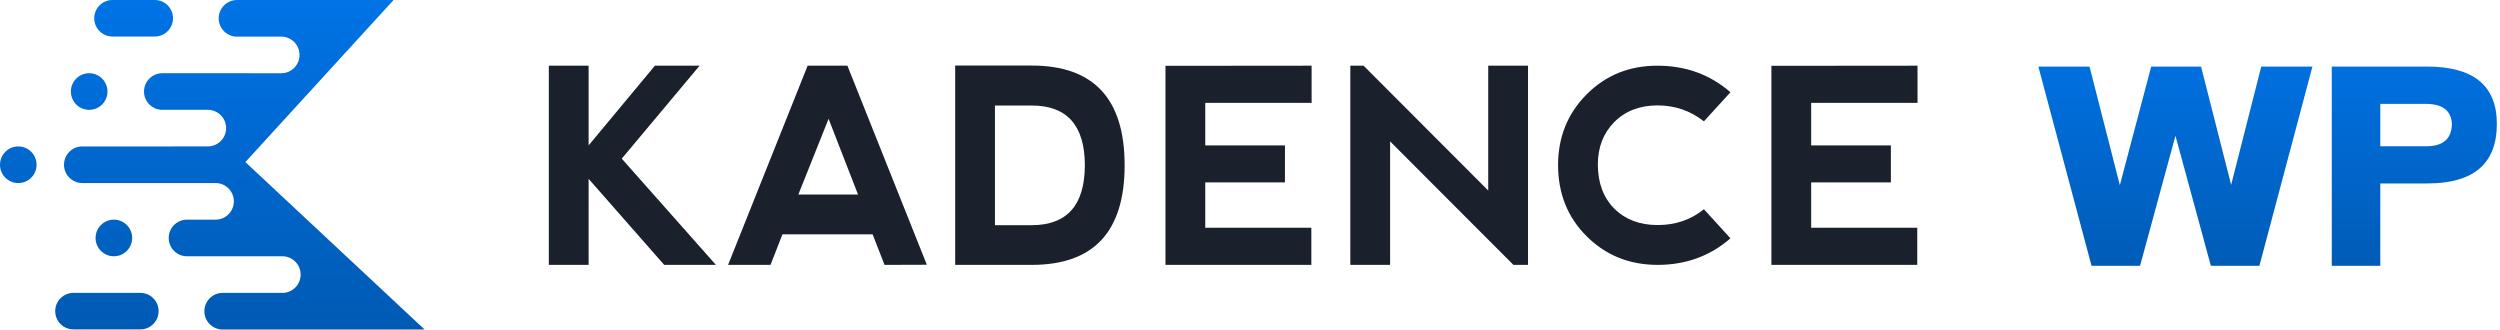
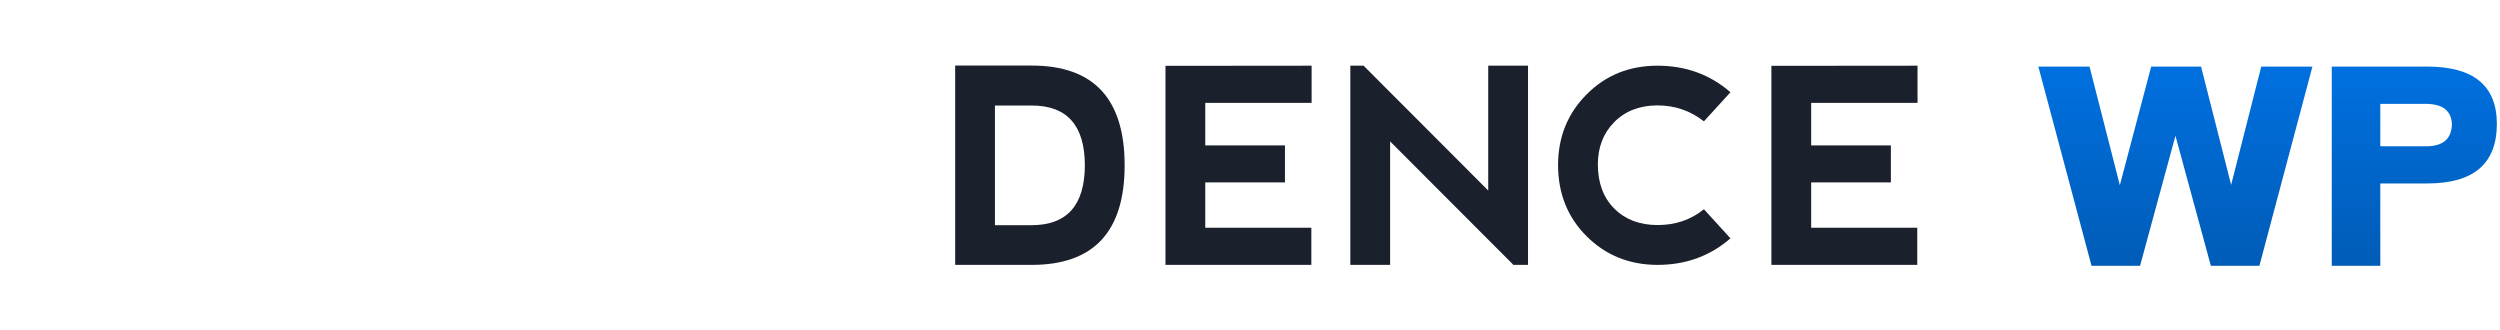
<svg xmlns="http://www.w3.org/2000/svg" width="220" height="29" viewBox="0 0 220 29" fill="none">
-   <path fill-rule="evenodd" clip-rule="evenodd" d="M27.805 28.999H19.595C18.706 28.999 17.984 28.276 17.984 27.386C17.984 26.496 18.706 25.773 19.595 25.773H24.957C25.794 25.715 26.456 25.016 26.456 24.164C26.456 23.274 25.735 22.551 24.846 22.551H20.925V22.551H16.454C15.566 22.551 14.846 21.829 14.846 20.94C14.846 20.051 15.566 19.329 16.454 19.329H17.467L17.465 19.328H18.971C19.858 19.328 20.579 18.606 20.579 17.718C20.579 16.829 19.858 16.108 18.971 16.108H15.183V16.107H7.24C6.353 16.107 5.632 15.385 5.632 14.496C5.632 13.608 6.353 12.886 7.24 12.886H15.183V12.882H18.293C19.18 12.882 19.899 12.161 19.899 11.273C19.899 10.386 19.18 9.665 18.293 9.665H17.584L17.584 9.665H14.281C13.394 9.665 12.673 8.943 12.673 8.054C12.673 7.165 13.394 6.443 14.281 6.443H21.908C21.947 6.443 21.984 6.444 22.021 6.447H24.748C25.636 6.447 26.358 5.724 26.358 4.834C26.358 3.944 25.636 3.222 24.748 3.222H20.74C19.906 3.161 19.247 2.463 19.247 1.613C19.247 0.723 19.969 3.00739e-10 20.858 3.00739e-10H27.171C27.178 3.00739e-10 27.184 -1.16075e-06 27.192 0H34.635L21.593 14.263L37.368 29H27.847L27.845 28.998C27.832 28.998 27.818 28.999 27.805 28.999ZM12.352 25.773C13.238 25.773 13.957 26.493 13.957 27.38C13.957 28.267 13.238 28.987 12.352 28.987H6.462C5.577 28.987 4.858 28.267 4.858 27.38C4.858 26.493 5.577 25.773 6.462 25.773H12.352ZM10.02 19.329C10.909 19.329 11.63 20.052 11.63 20.942C11.63 21.831 10.909 22.553 10.02 22.553C9.132 22.553 8.41 21.831 8.41 20.942C8.41 20.052 9.132 19.329 10.02 19.329ZM1.61 12.886C2.498 12.886 3.219 13.609 3.219 14.498C3.219 15.388 2.498 16.11 1.61 16.11C0.721 16.11 0 15.388 0 14.498C0 13.609 0.721 12.886 1.61 12.886ZM7.848 6.443C8.736 6.443 9.458 7.165 9.458 8.055C9.458 8.945 8.736 9.667 7.848 9.667C6.959 9.667 6.238 8.945 6.238 8.055C6.238 7.165 6.959 6.443 7.848 6.443ZM13.62 3.00739e-10C14.506 3.00739e-10 15.225 0.72 15.225 1.607C15.225 2.494 14.506 3.214 13.62 3.214H9.898C9.012 3.214 8.293 2.494 8.293 1.607C8.293 0.72 9.012 3.00739e-10 9.898 3.00739e-10H13.62Z" fill="url(#paint0_linear_15616_15657)" />
  <path d="M186.546 16.298L189.305 5.859H193.692L196.341 16.267L198.99 5.859H203.494L198.827 23.388H194.556L191.44 11.947L188.325 23.388H184.054L179.375 5.859H183.879L186.546 16.298ZM205.196 23.388V5.859H213.597C217.681 5.859 219.723 7.542 219.723 10.908C219.723 14.398 217.685 16.143 213.608 16.143H209.466V23.388H205.196ZM213.632 9.143H209.466V12.871H213.597C215.005 12.847 215.729 12.205 215.768 10.943C215.729 9.79 215.017 9.19 213.632 9.143Z" fill="url(#paint1_linear_15616_15657)" />
-   <path d="M48.297 5.781H51.798V12.793L57.632 5.781H61.564L54.715 13.961L63 23.31H58.449L51.798 15.737V23.31H48.297V5.781Z" fill="#1A202C" />
-   <path d="M64.07 23.31L71.072 5.781H74.572L81.562 23.298L77.84 23.31L76.789 20.622H68.855L67.805 23.31H64.07ZM72.915 10.456L70.255 17.116H75.506L72.915 10.456Z" fill="#1A202C" />
  <path d="M87.555 19.816V9.287H90.799C93.903 9.287 95.459 11.04 95.467 14.545C95.459 18.051 93.903 19.808 90.799 19.816H87.555ZM90.799 23.309C96.245 23.309 98.968 20.388 98.968 14.545C98.968 8.695 96.245 5.77 90.799 5.77H84.055V23.309H90.799Z" fill="#1A202C" />
  <path d="M102.562 23.31V5.793L115.422 5.781V9.053H106.063V12.793H113.076V16.053H106.063V20.038H115.398V23.31H102.562Z" fill="#1A202C" />
  <path d="M118.828 23.31V5.781H119.995L130.964 16.766V5.781H134.465V23.31H133.181L122.329 12.442V23.31H118.828Z" fill="#1A202C" />
  <path d="M145.849 23.31C143.376 23.302 141.3 22.462 139.624 20.791C137.948 19.12 137.109 17.027 137.109 14.51C137.117 12.049 137.957 9.978 139.63 8.299C141.302 6.621 143.376 5.781 145.849 5.781C148.347 5.781 150.49 6.56 152.279 8.118L149.945 10.678C148.755 9.743 147.39 9.275 145.849 9.275C144.278 9.283 143.012 9.774 142.051 10.748C141.09 11.721 140.61 12.968 140.61 14.487C140.618 16.115 141.104 17.408 142.069 18.367C143.033 19.325 144.301 19.804 145.873 19.804C147.444 19.804 148.802 19.34 149.945 18.413L152.279 20.973C150.497 22.53 148.354 23.31 145.849 23.31Z" fill="#1A202C" />
  <path d="M155.883 23.31V5.793L168.742 5.781V9.053H159.383V12.793H166.397V16.053H159.383V20.038H168.719V23.31H155.883Z" fill="#1A202C" />
  <defs>
    <linearGradient id="paint0_linear_15616_15657" x1="17.556" y1="0.048" x2="17.556" y2="29.198" gradientUnits="userSpaceOnUse">
      <stop stop-color="#0073E6" />
      <stop offset="1" stop-color="#005AB3" />
    </linearGradient>
    <linearGradient id="paint1_linear_15616_15657" x1="198.072" y1="3.14" x2="198.072" y2="24.962" gradientUnits="userSpaceOnUse">
      <stop stop-color="#0073E6" />
      <stop offset="1" stop-color="#005AB3" />
    </linearGradient>
  </defs>
</svg>